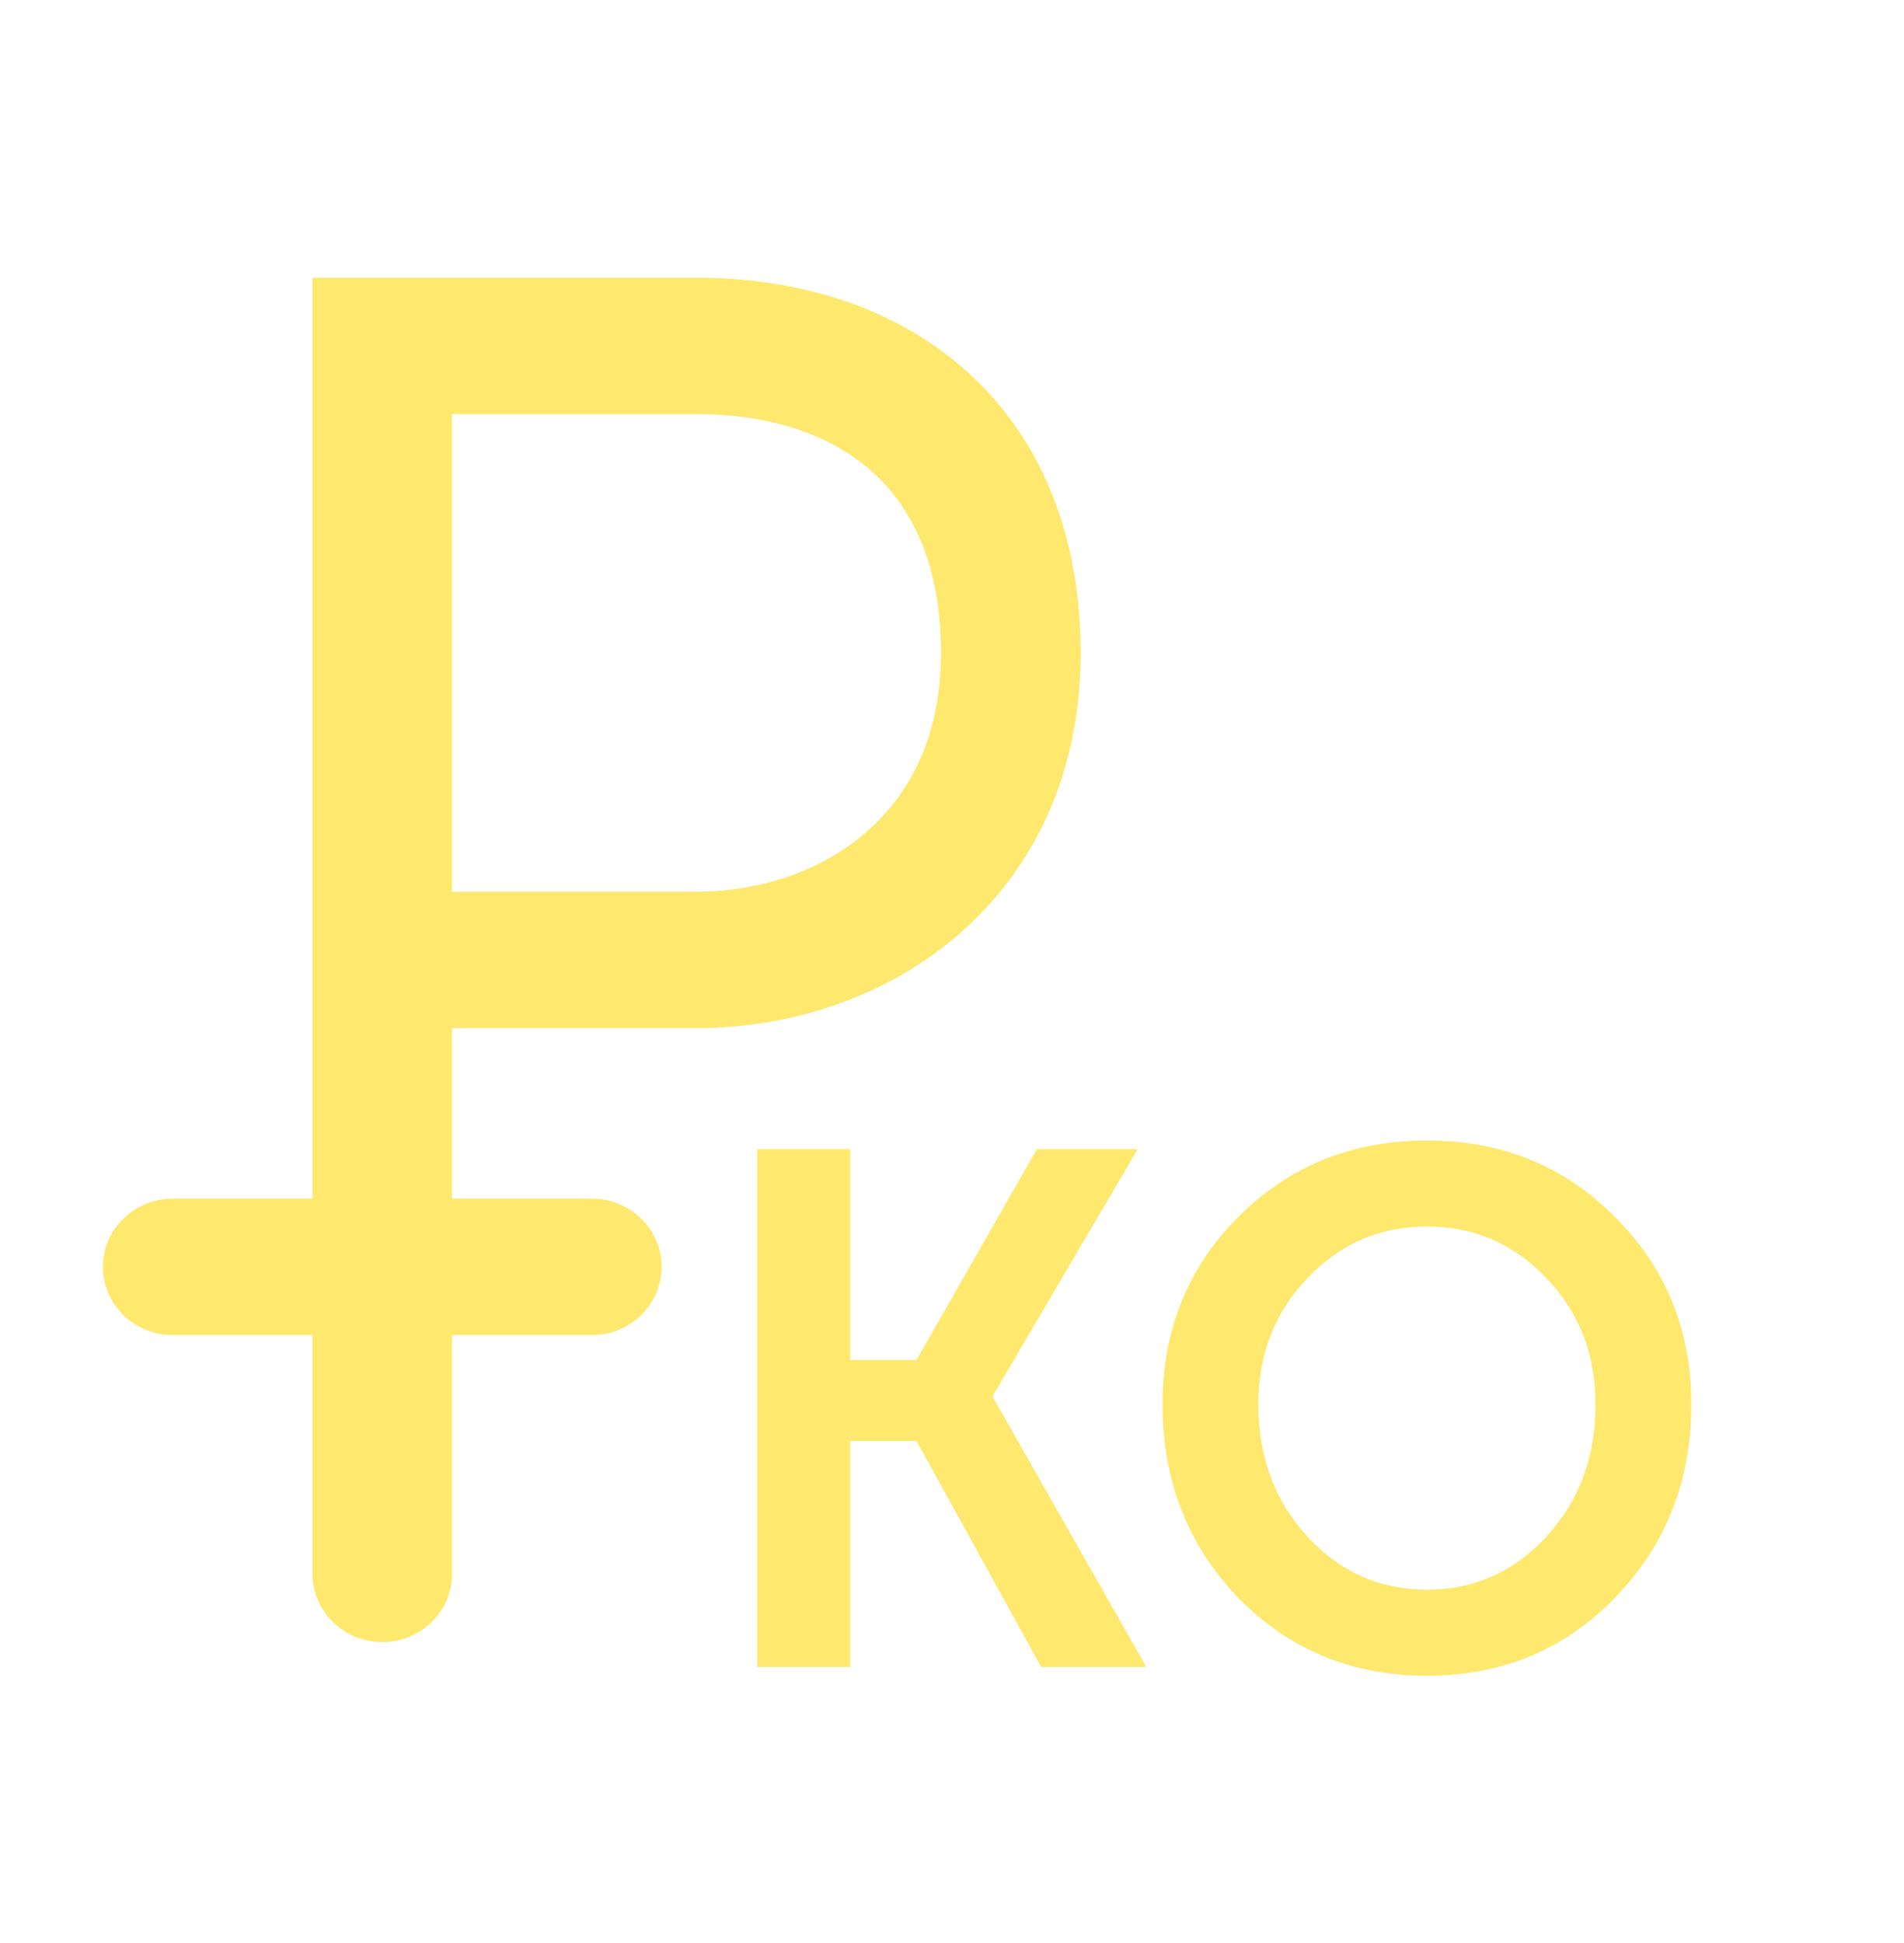
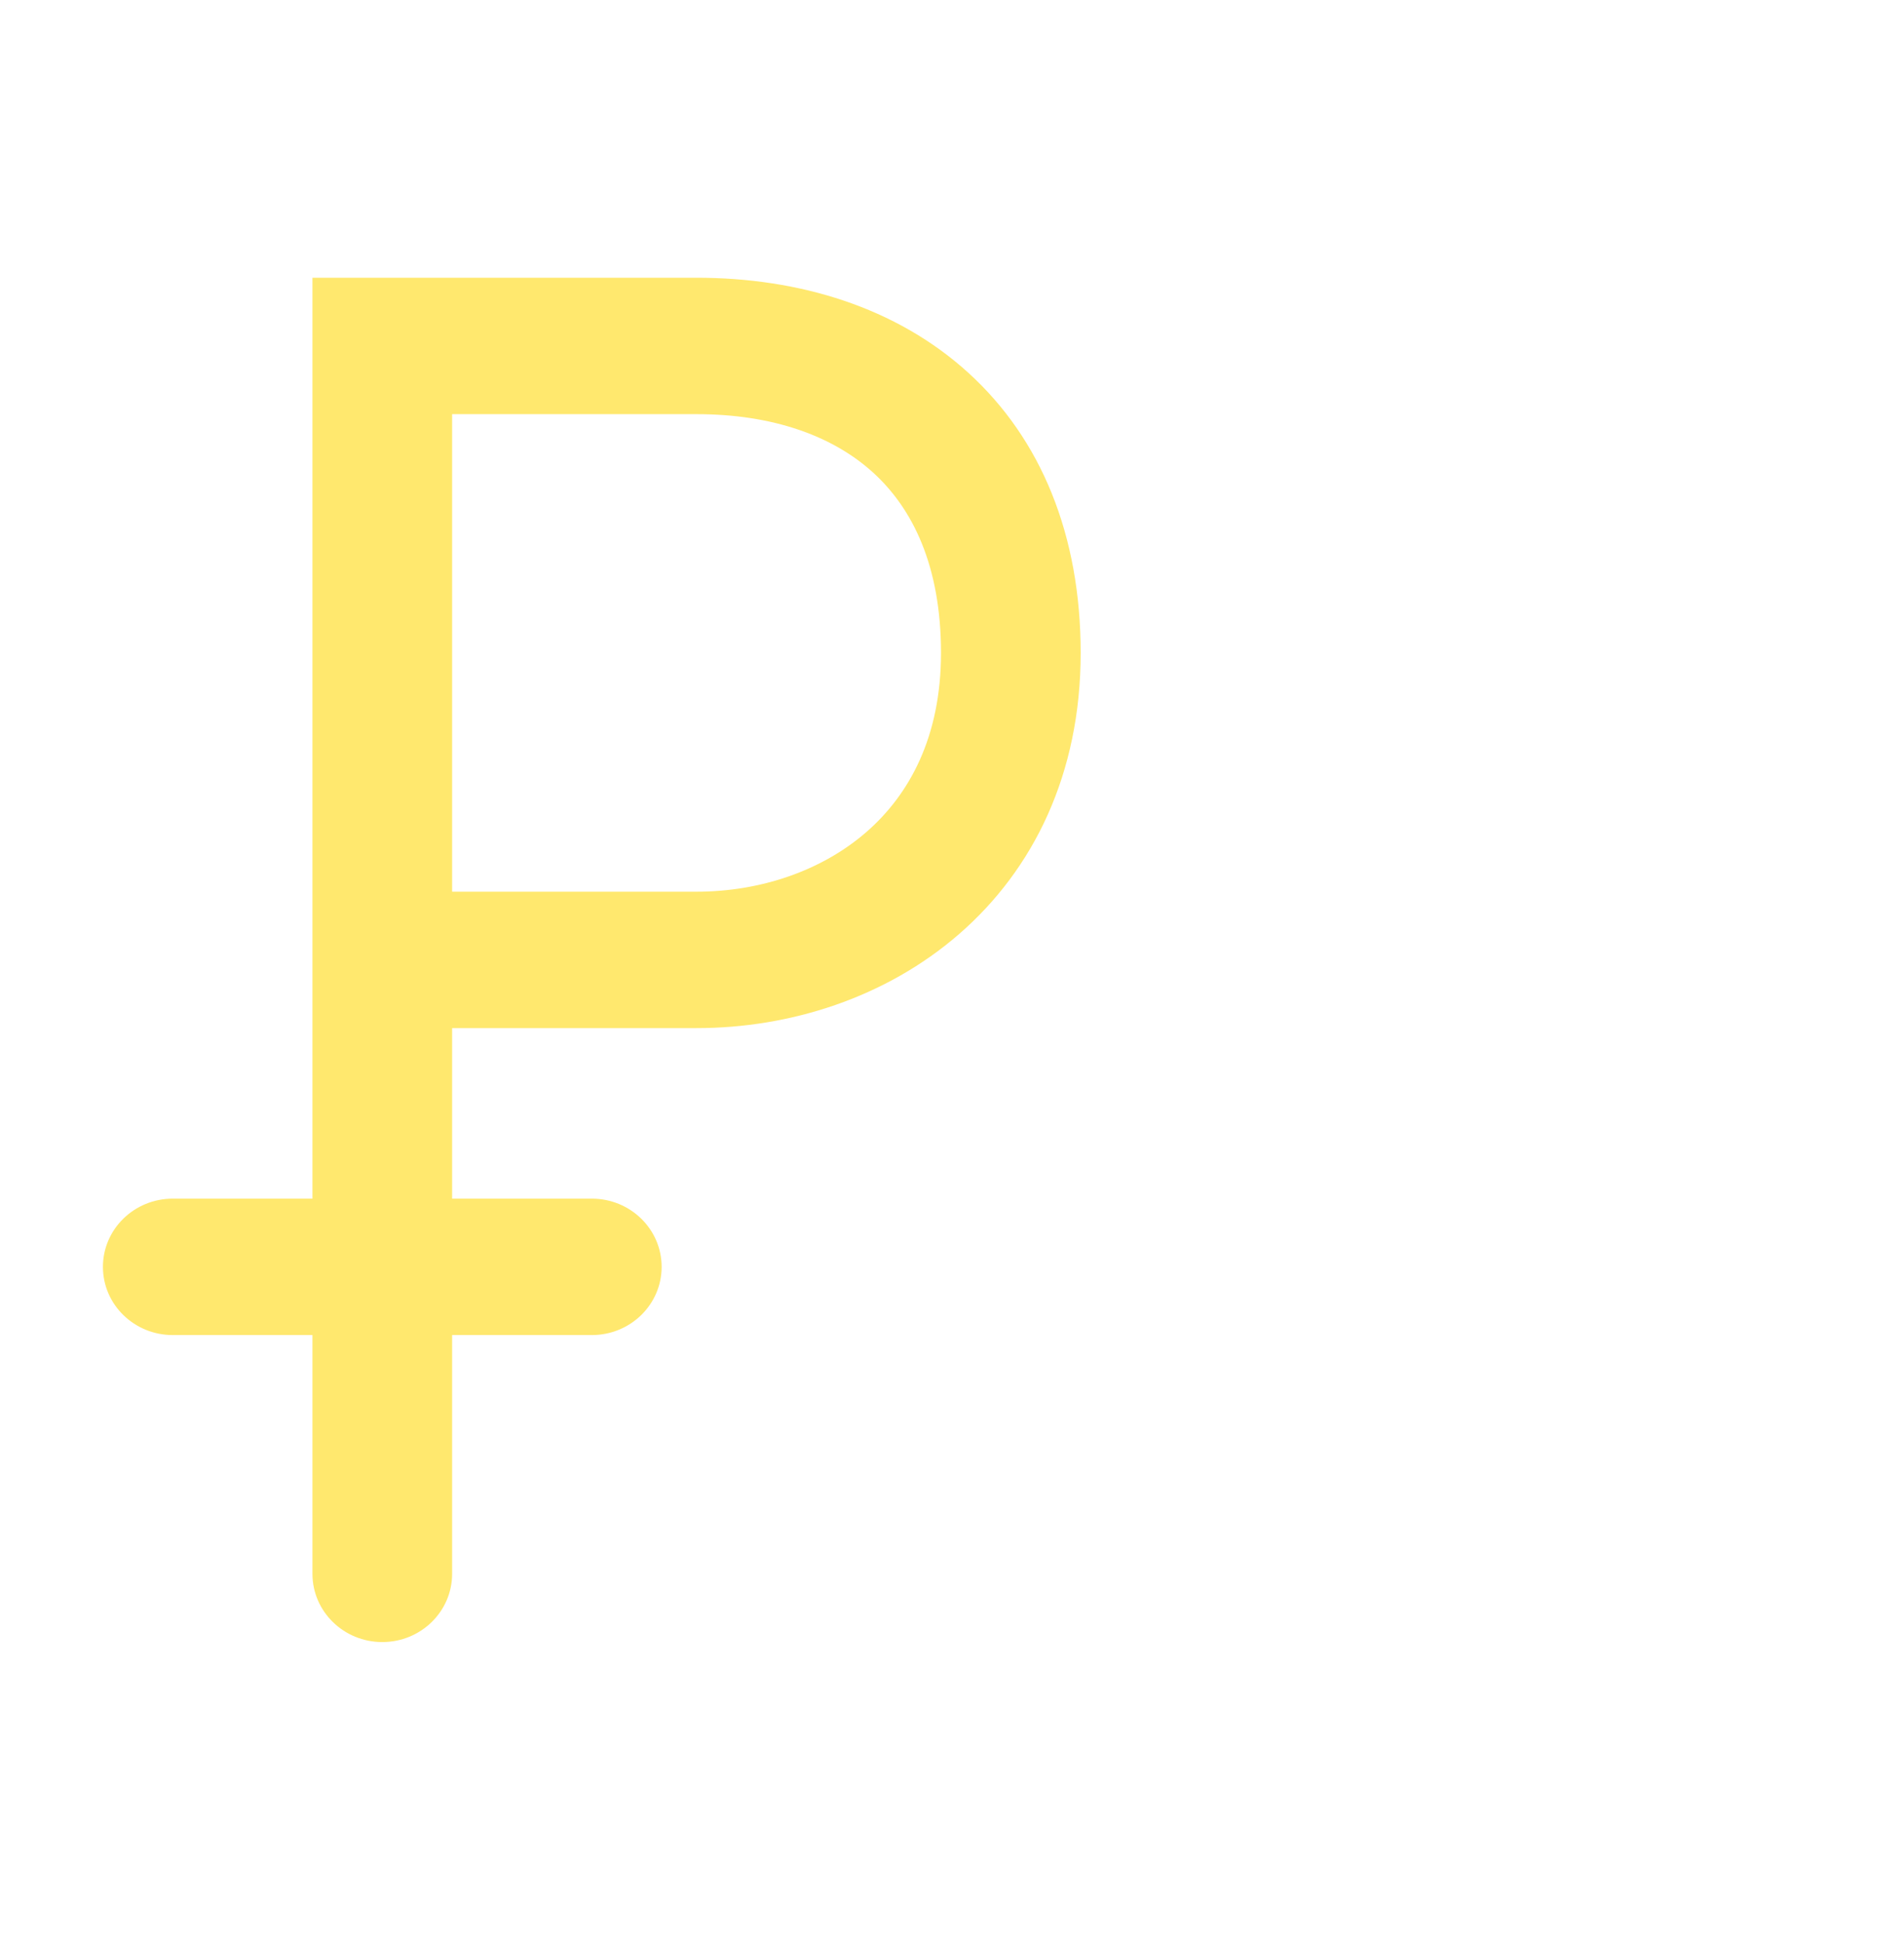
<svg xmlns="http://www.w3.org/2000/svg" width="50" height="51" viewBox="0 0 50 51" fill="none">
-   <path d="M19.887 43.756V30.165H22.327V35.697H24.068L27.227 30.165H29.876L26.073 36.635V36.673L30.103 43.756H27.341L24.068 37.822H22.327V43.756H19.887ZM30.529 36.865C30.529 34.912 31.191 33.272 32.515 31.945C33.852 30.605 35.504 29.935 37.472 29.935C39.439 29.935 41.085 30.605 42.41 31.945C43.747 33.272 44.415 34.912 44.415 36.865C44.415 38.868 43.747 40.559 42.41 41.938C41.085 43.303 39.439 43.986 37.472 43.986C35.504 43.986 33.852 43.303 32.515 41.938C31.191 40.559 30.529 38.868 30.529 36.865ZM33.045 36.865C33.045 38.243 33.474 39.398 34.331 40.33C35.189 41.261 36.236 41.727 37.472 41.727C38.708 41.727 39.755 41.261 40.612 40.33C41.47 39.398 41.899 38.243 41.899 36.865C41.899 35.55 41.47 34.446 40.612 33.553C39.755 32.647 38.708 32.194 37.472 32.194C36.236 32.194 35.189 32.647 34.331 33.553C33.474 34.446 33.045 35.55 33.045 36.865Z" fill="#FFE86E" />
  <path d="M8.205 41.31C8.205 42.299 9.026 43.101 10.039 43.101C11.052 43.101 11.873 42.299 11.873 41.31H8.205ZM4.537 31.462C3.524 31.462 2.703 32.264 2.703 33.253C2.703 34.242 3.524 35.043 4.537 35.043V31.462ZM15.541 35.043C16.554 35.043 17.375 34.242 17.375 33.253C17.375 32.264 16.554 31.462 15.541 31.462V35.043ZM10.039 9.081V7.29H8.205V9.081H10.039ZM8.205 33.253V41.31H11.873V33.253H8.205ZM10.039 31.462H4.537V35.043H10.039V31.462ZM10.039 35.043H15.541V31.462H10.039V35.043ZM8.205 9.081V25.195H11.873V9.081H8.205ZM8.205 25.195V33.253H11.873V25.195H8.205ZM10.039 26.986H18.292V23.405H10.039V26.986ZM18.292 26.986C20.746 26.986 23.26 26.189 25.184 24.519C27.142 22.82 28.379 20.31 28.379 17.138H24.711C24.711 19.338 23.884 20.856 22.747 21.843C21.577 22.859 19.964 23.405 18.292 23.405V26.986ZM28.379 17.138C28.379 14.049 27.343 11.525 25.429 9.785C23.537 8.064 20.987 7.29 18.292 7.29V10.871C20.291 10.871 21.868 11.44 22.929 12.405C23.968 13.35 24.711 14.855 24.711 17.138H28.379ZM18.292 7.29H10.039V10.871H18.292V7.29Z" fill="#FFE86E" />
</svg>